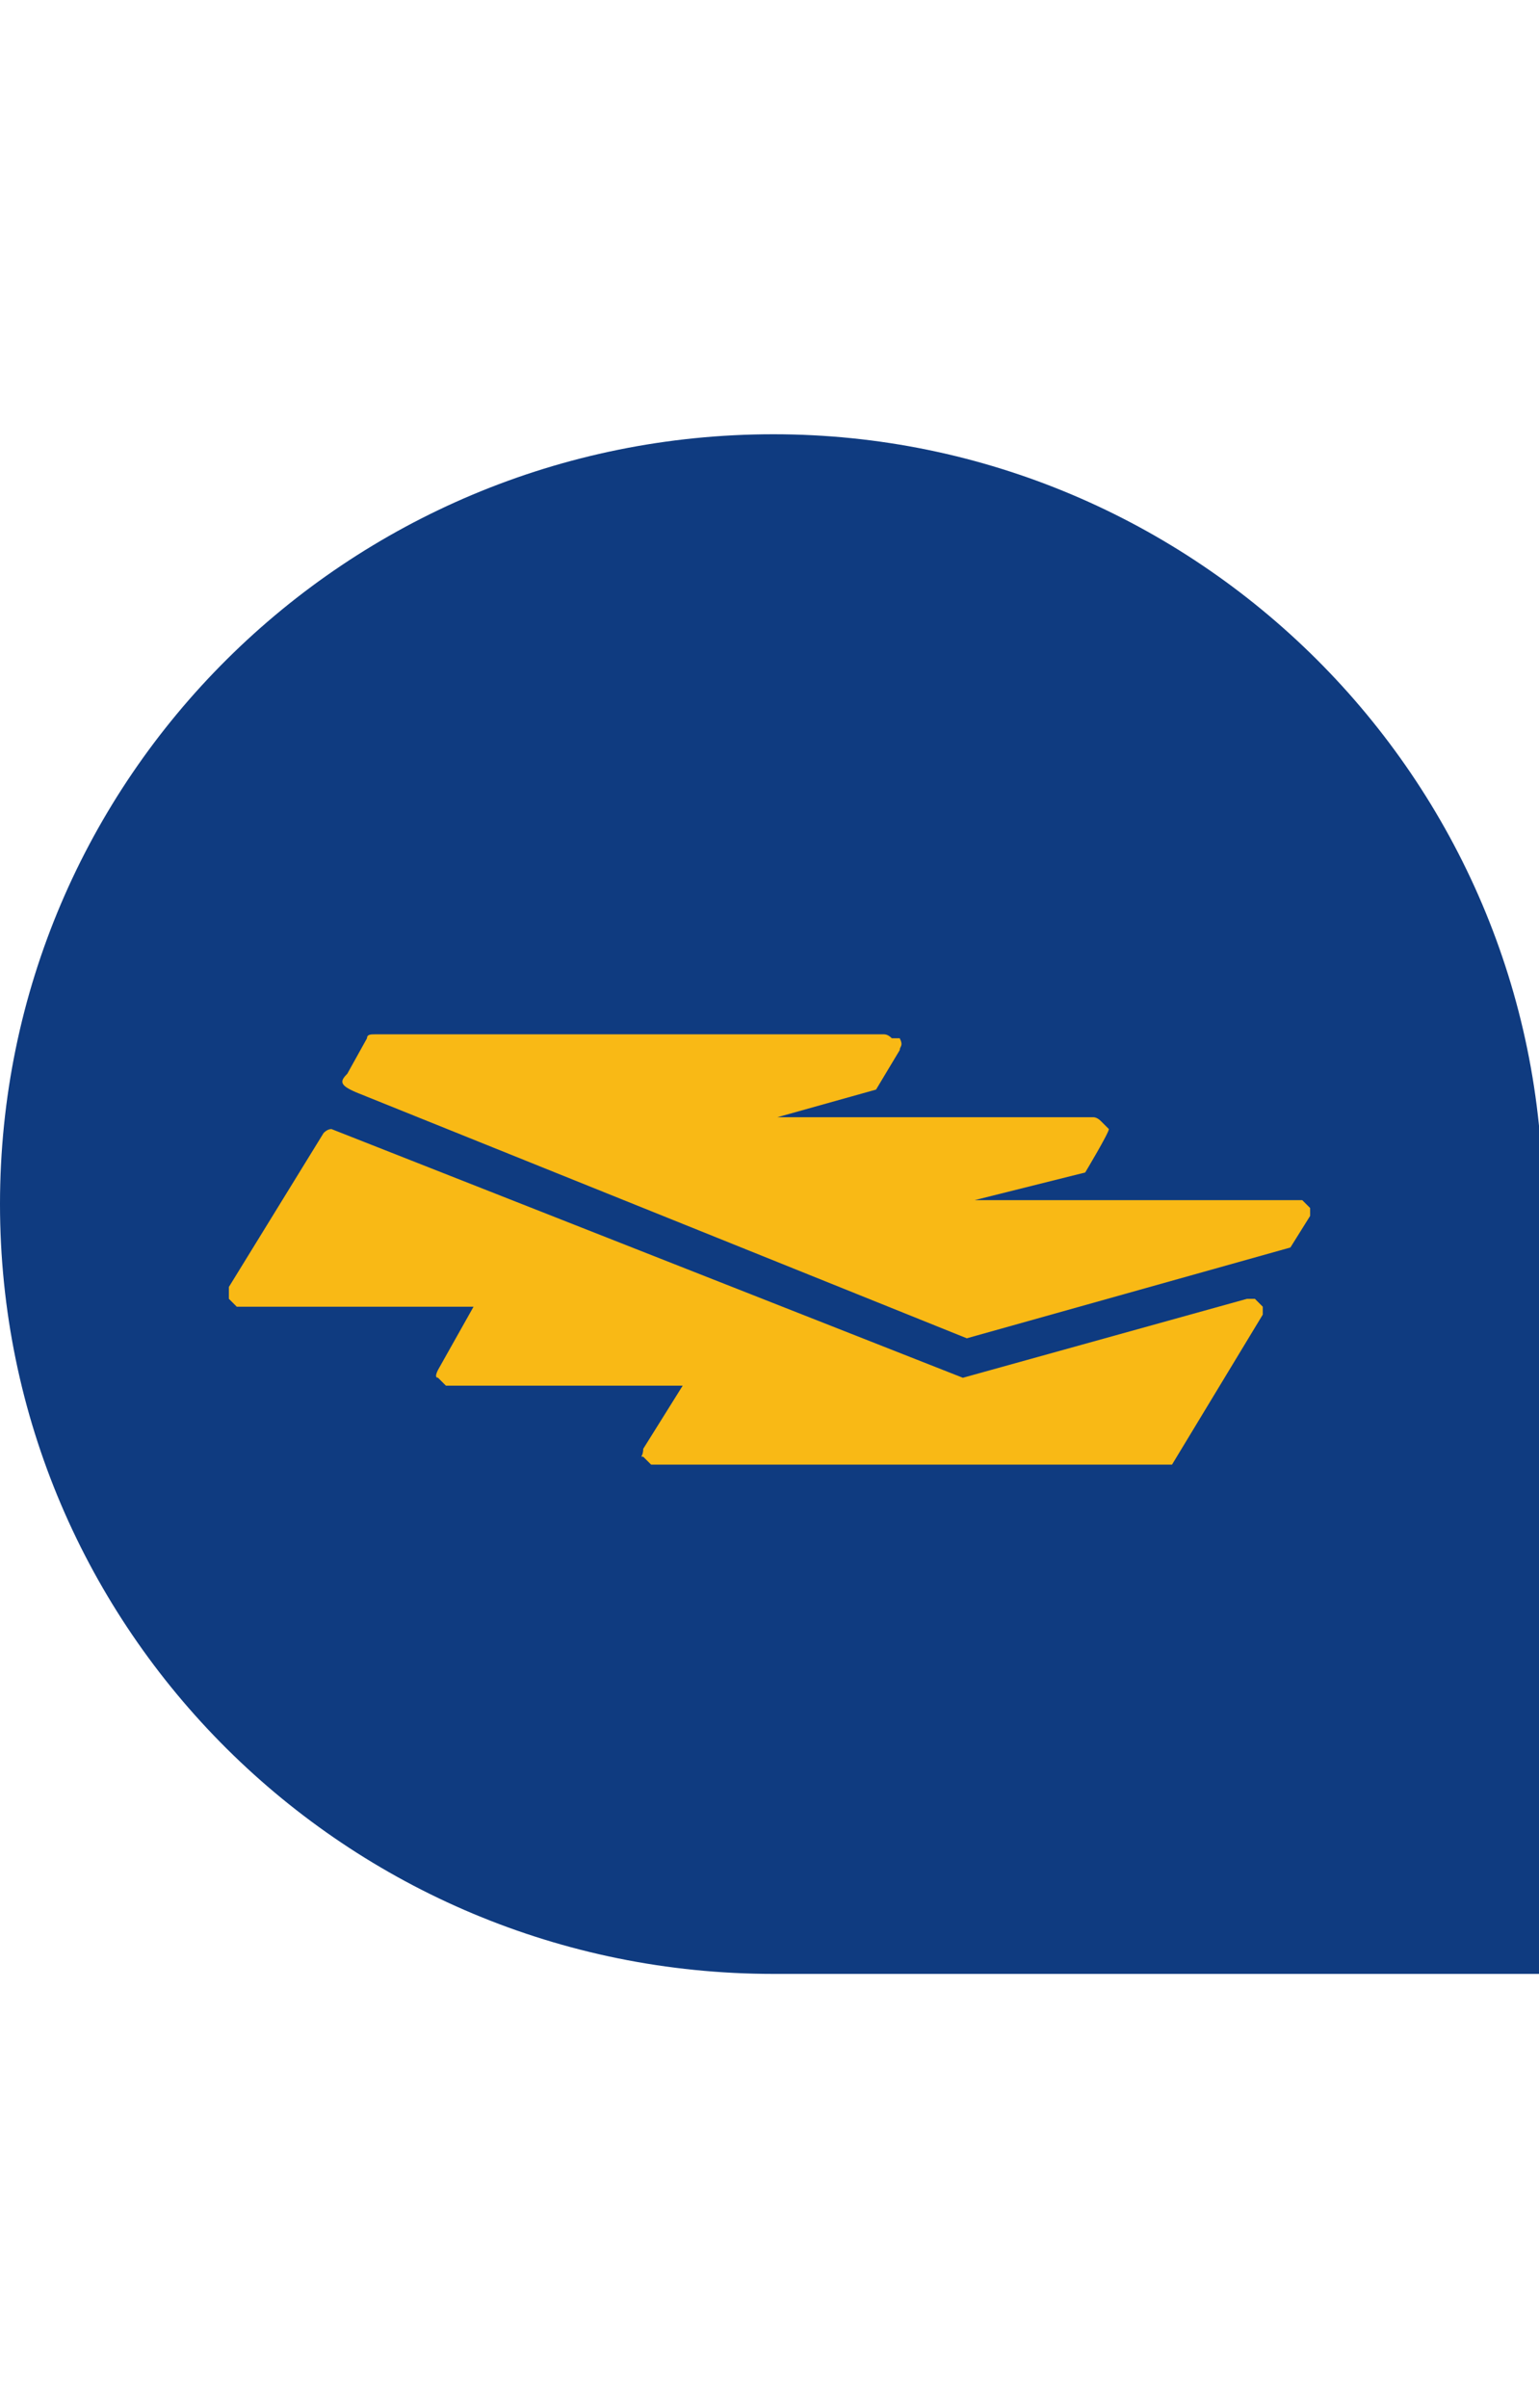
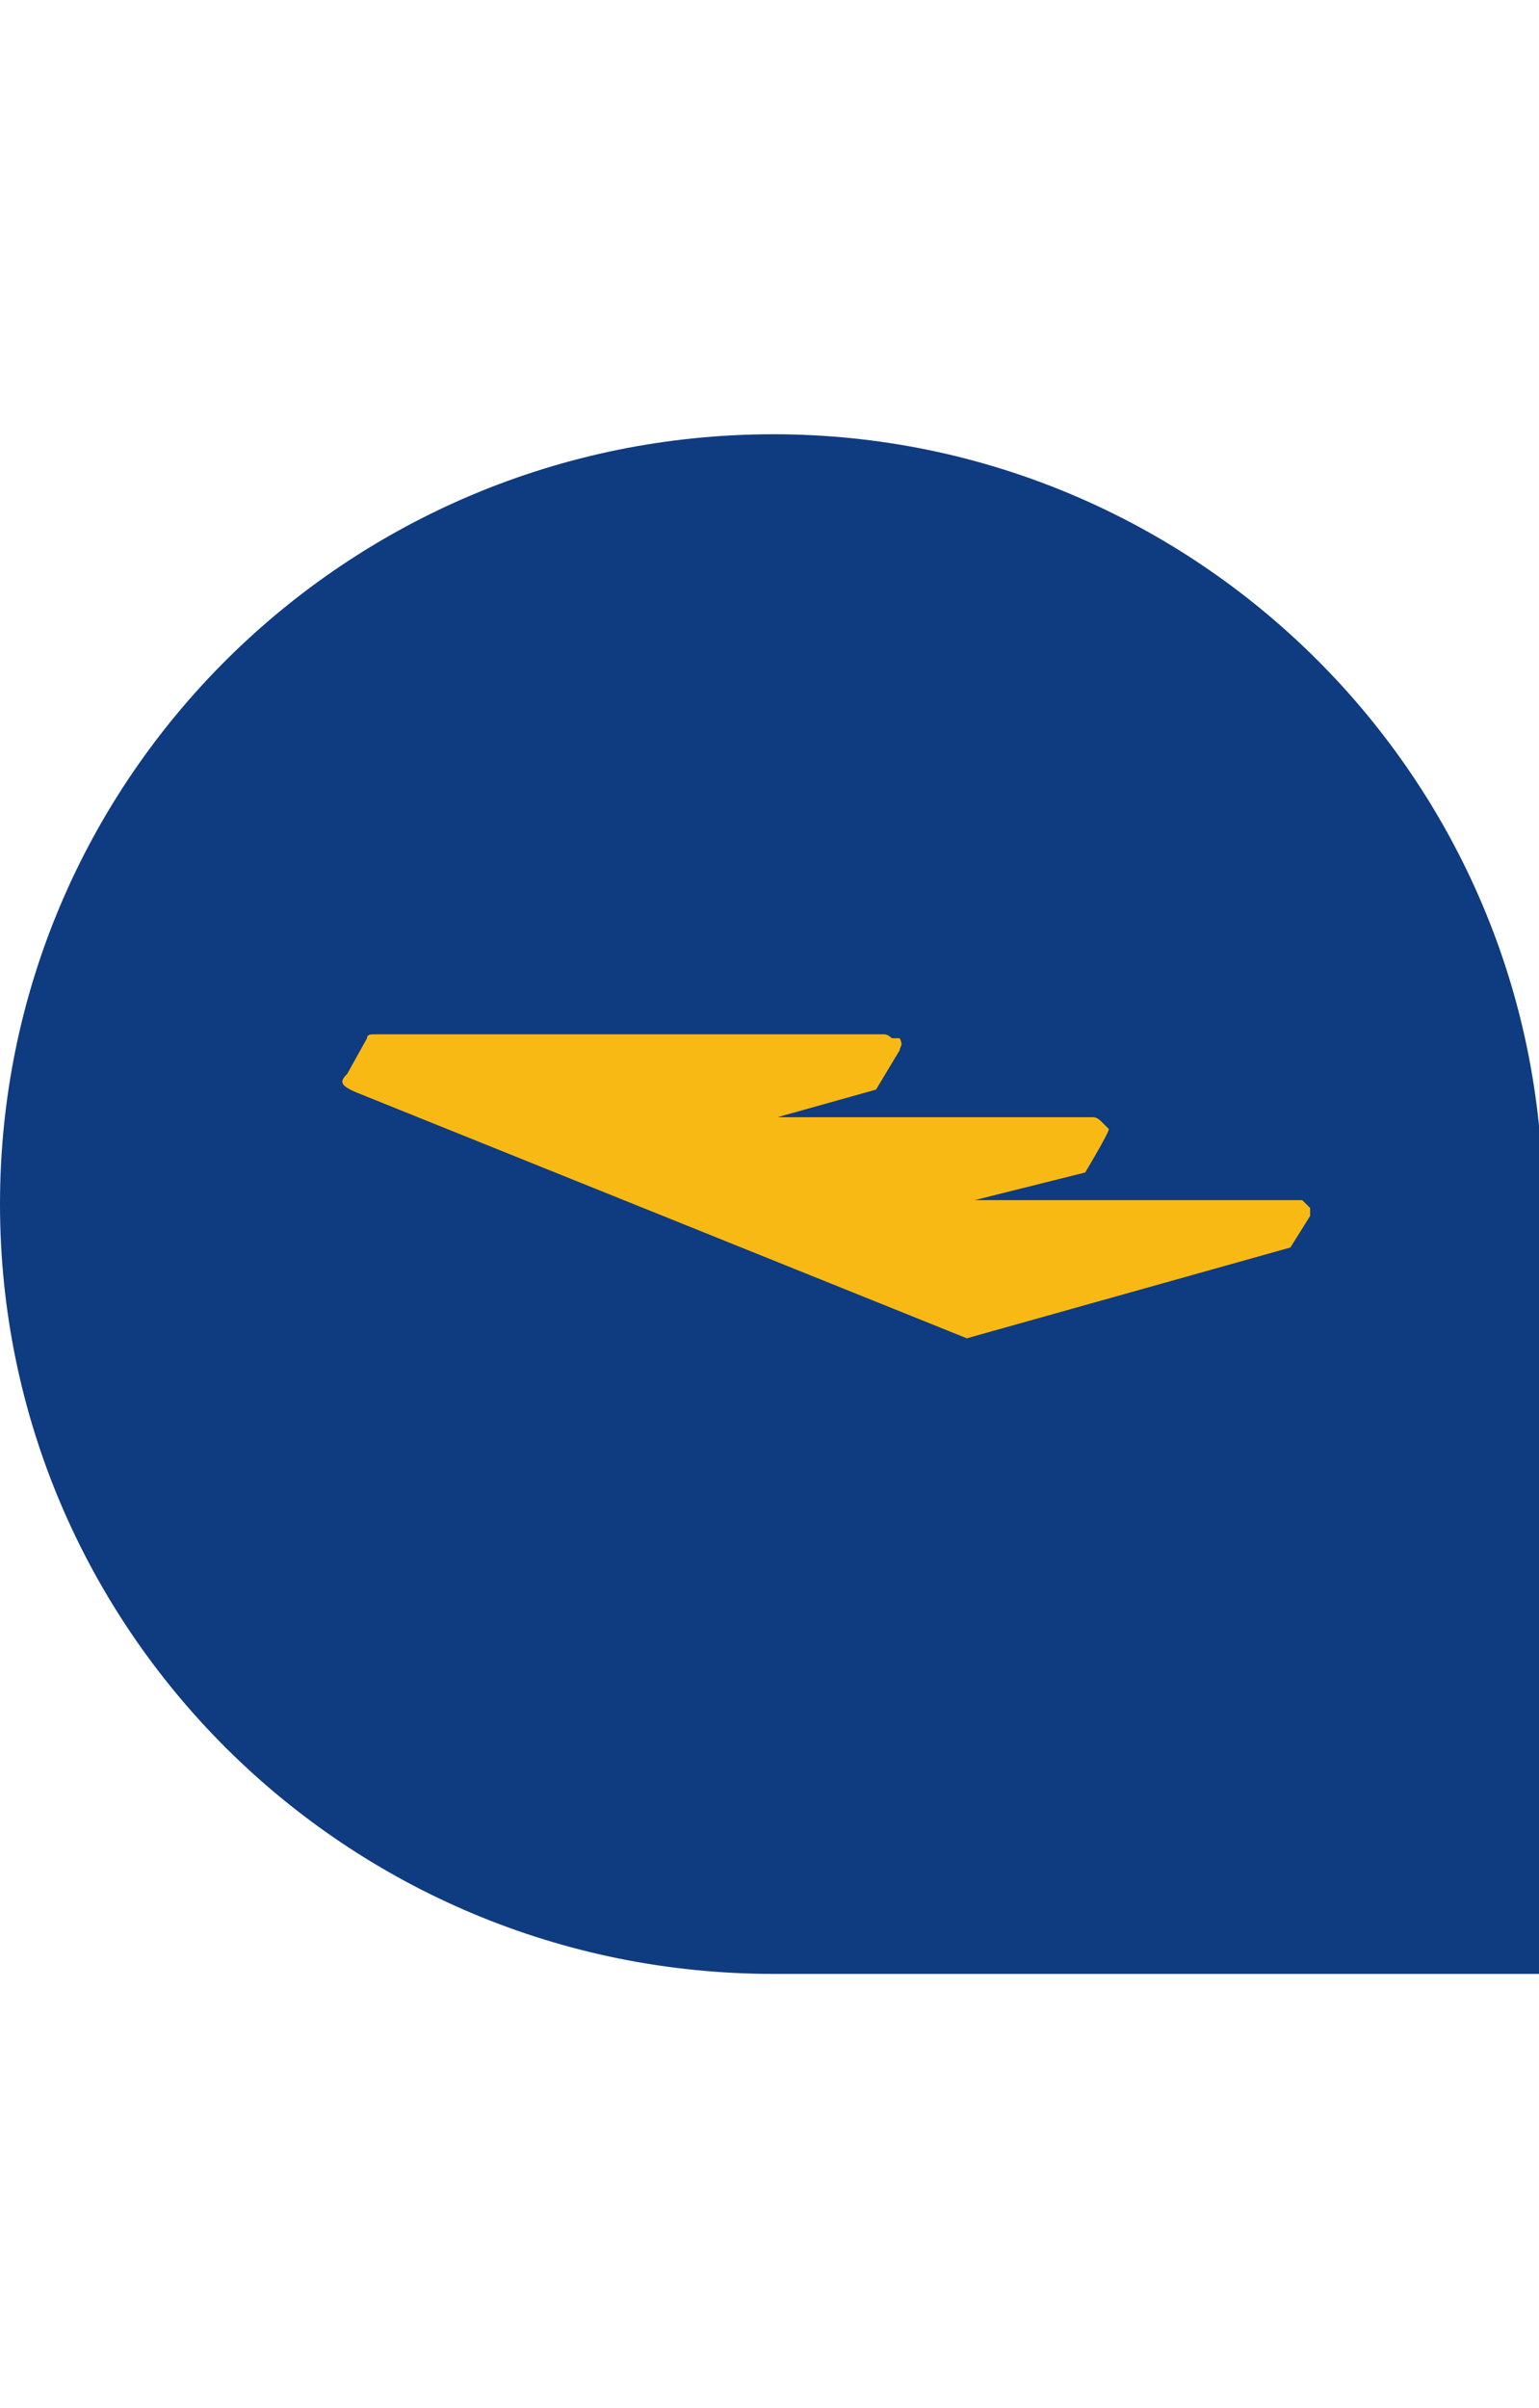
<svg xmlns="http://www.w3.org/2000/svg" id="Layer_1" version="1.1" viewBox="0 0 39 61">
  <defs>
    <style>
      .st0 {
        fill: #0f3b80;
      }

      .st1 {
        fill: #f9b915;
      }
    </style>
  </defs>
  <path class="st0" d="M19.6,11C8.8,11,0,19.7,0,30.5s8.8,19.5,19.6,19.5h19.5v-19.5c0-10.8-8.8-19.5-19.5-19.5" />
  <g>
-     <path class="st1" d="M31.6,32.9q.1,0,.2,0l.2.2q0,0,0,.2l-2.3,3.8h-13q-.1,0-.2,0l-.2-.2c-.1,0,0,0,0-.2l1-1.6h-6l-.2-.2q-.1,0,0-.2l.9-1.6h-5.8q0,0-.2,0l-.2-.2c0,0,0-.2,0-.3l2.4-3.9q.1-.1.2-.1l16,6.3" />
    <path class="st1" d="M22.4,26.2q.1,0,.2.1h.2c.1.2,0,.2,0,.3l-.6,1-2.5.7h8q.1,0,.2.1l.2.2h0c0,.1-.6,1.1-.6,1.1l-2.8.7h8.3l.2.2v.2l-.5.8-8.2,2.3-15.4-6.2c-.5-.2-.5-.3-.3-.5l.5-.9c0-.1.1-.1.2-.1" />
  </g>
</svg>